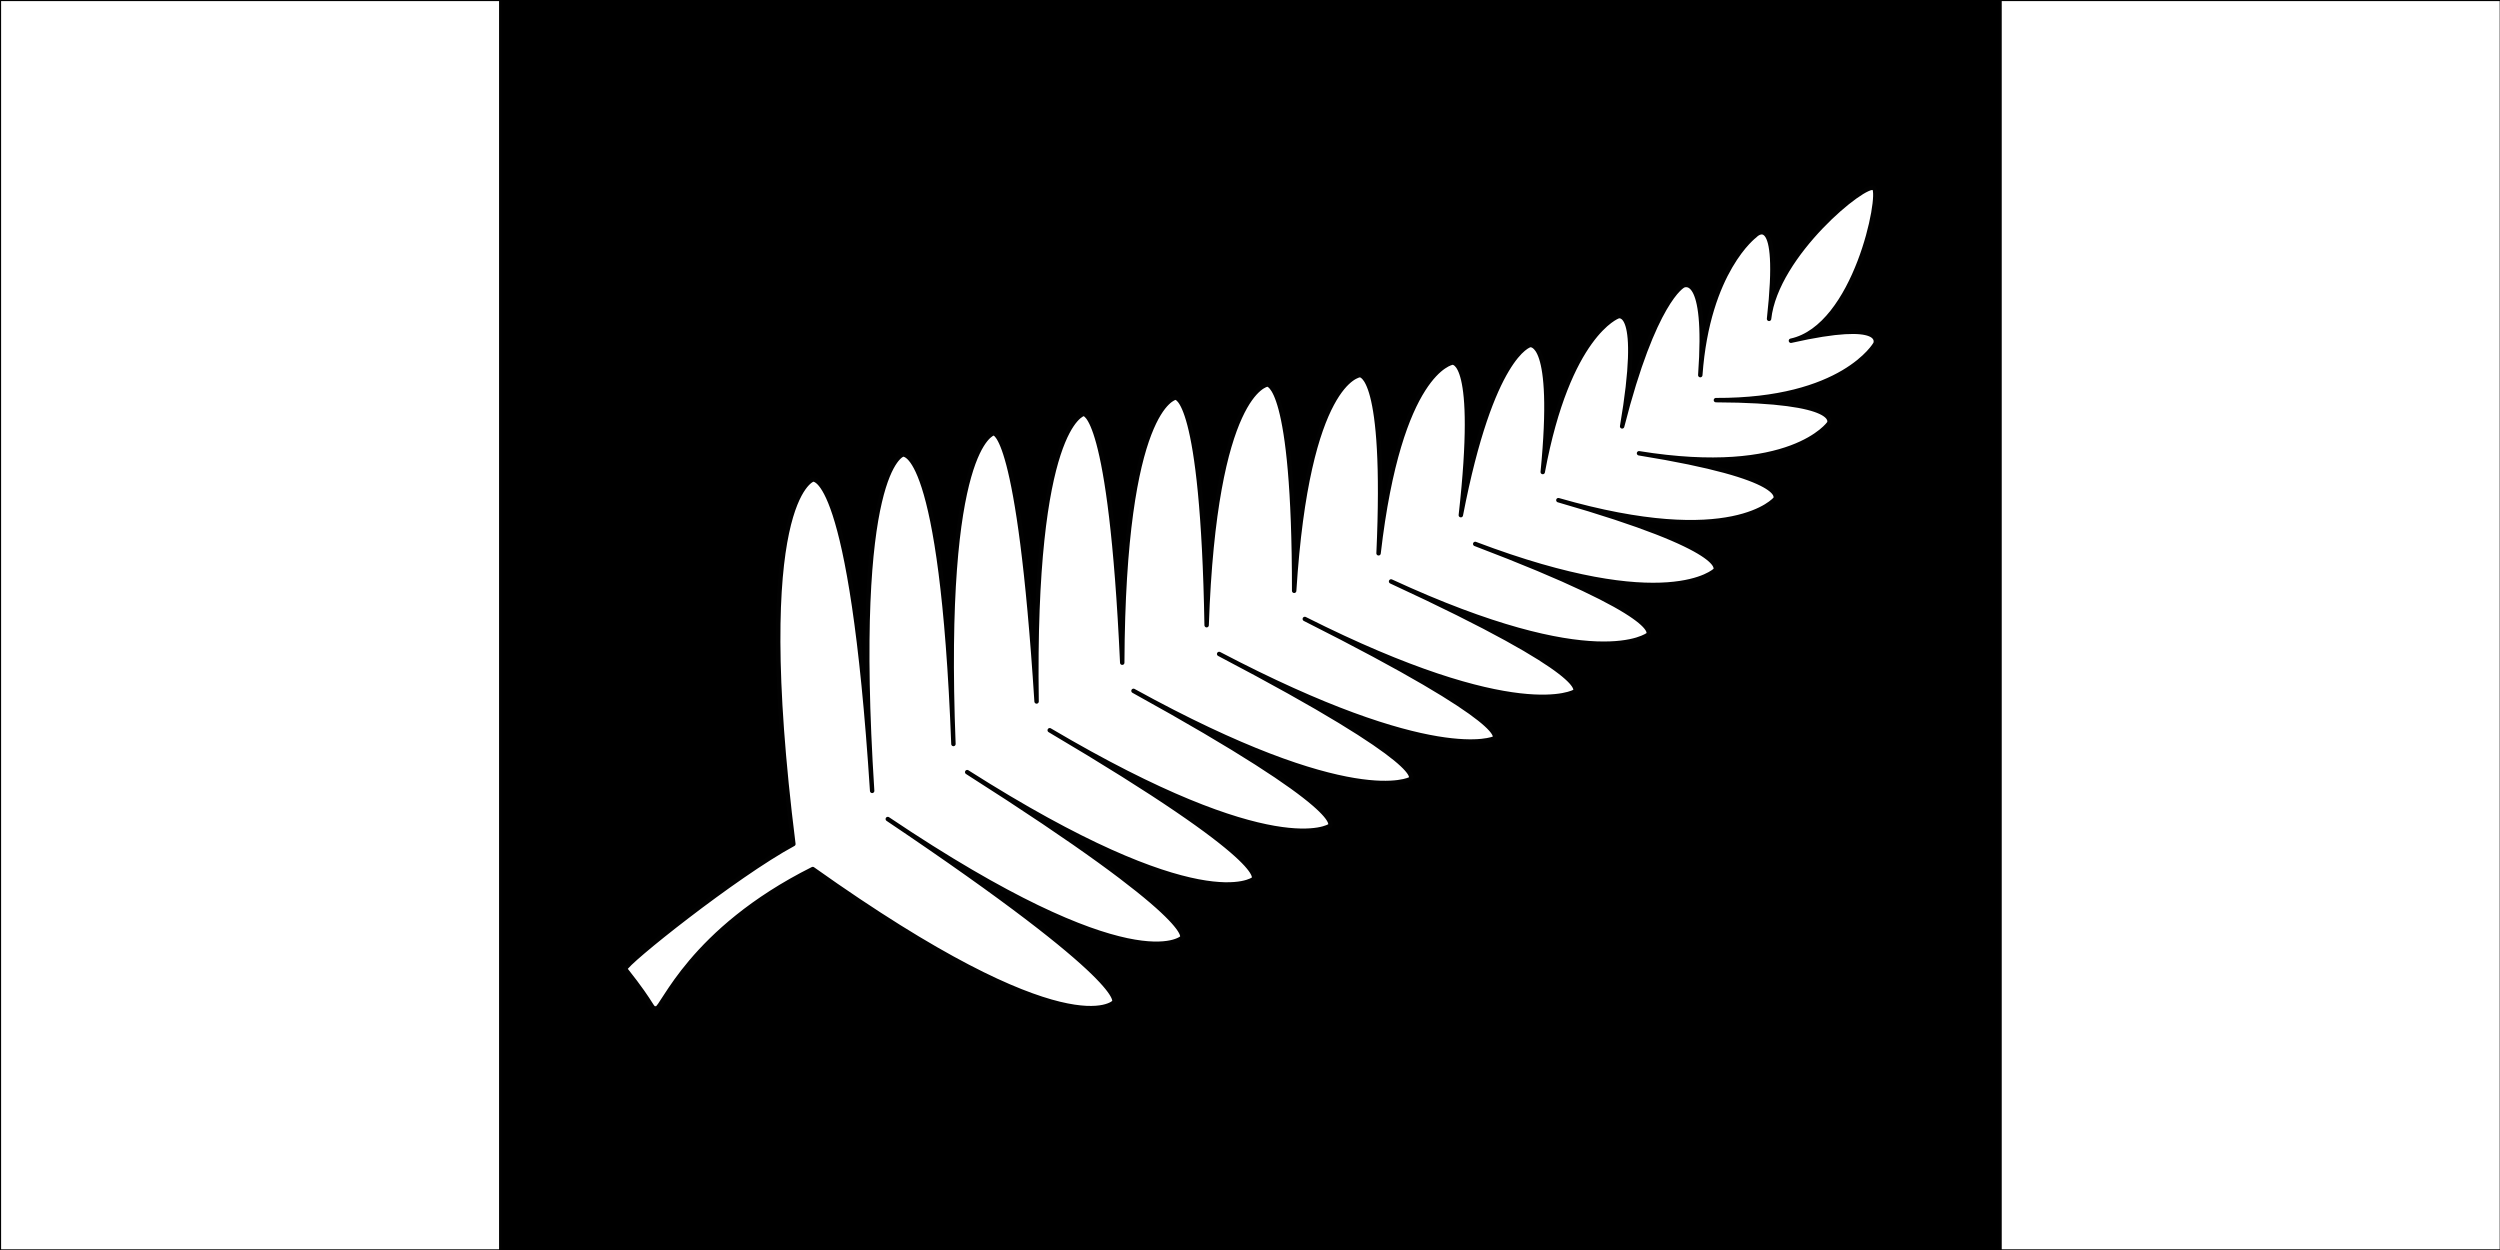
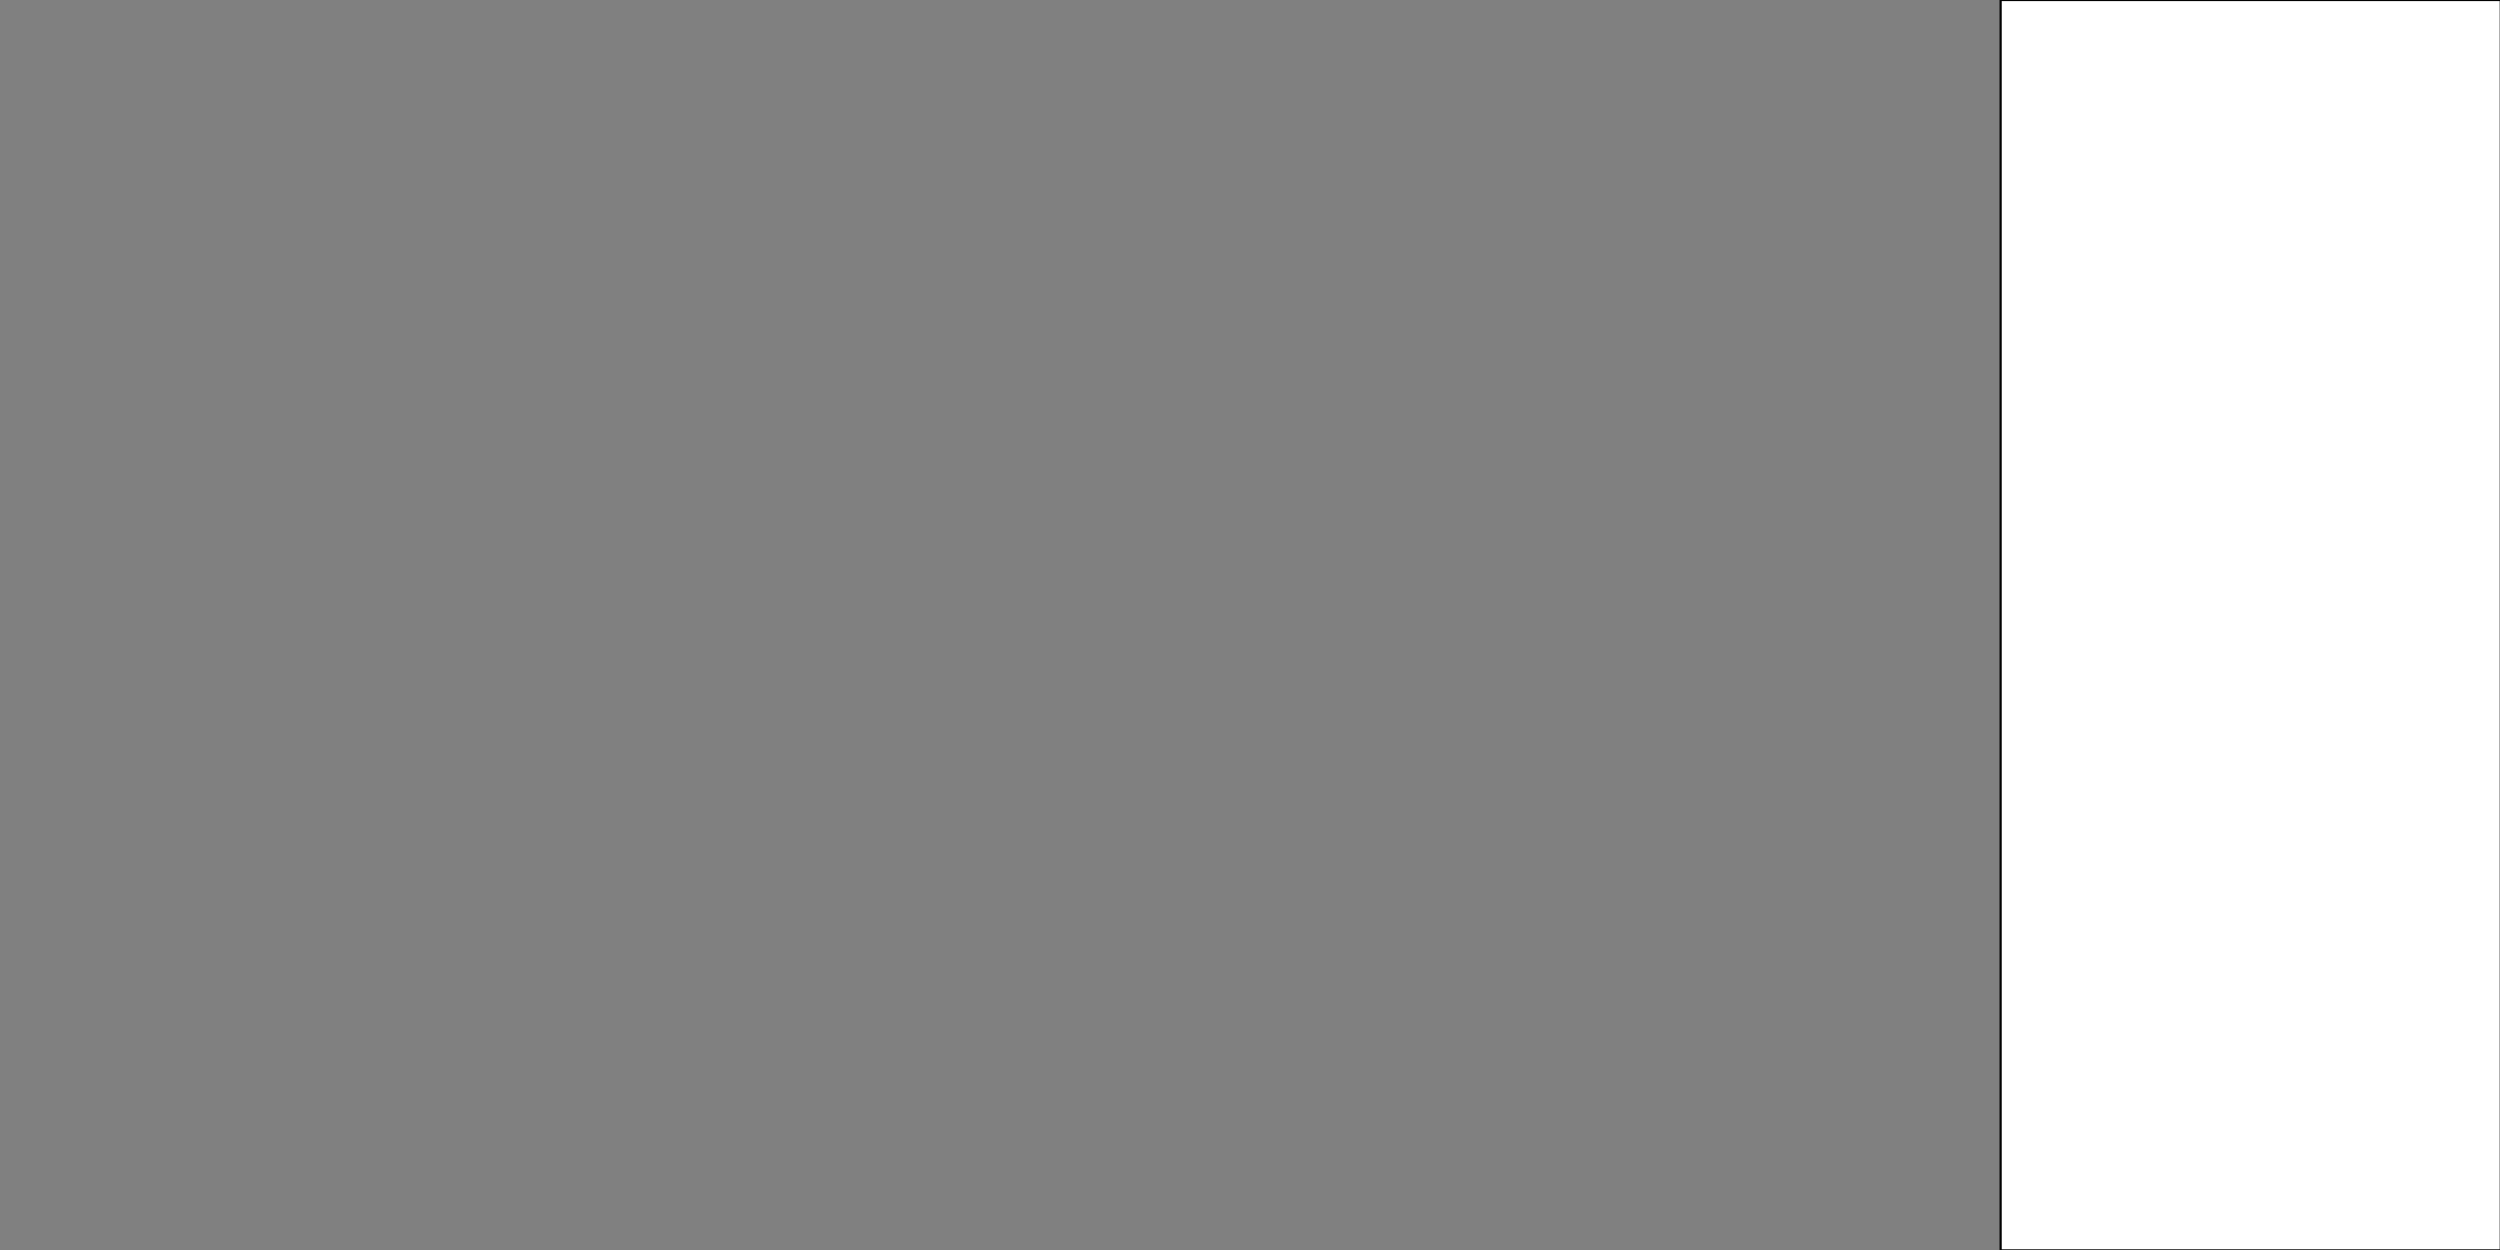
<svg xmlns="http://www.w3.org/2000/svg" version="1.0" id="Layer_1" x="0px" y="0px" width="1133.501px" height="566.927px" viewBox="0 0 1133.501 566.927" enable-background="new 0 0 1133.501 566.927" xml:space="preserve">
  <rect x="0" y="0" width="1133.501" height="566.927" fill="#808080" stroke="none" />
-   <rect x="226.772" y="0" fill-rule="evenodd" clip-rule="evenodd" width="680.313" height="566.927" />
-   <rect y="0" fill="#FFFFFF" stroke="#020202" stroke-miterlimit="10" width="226.772" height="566.929" />
  <rect x="907.086" fill="#FFFFFF" stroke="#020202" stroke-miterlimit="10" width="226.771" height="566.927" />
-   <path fill-rule="evenodd" clip-rule="evenodd" fill="#FFFFFF" stroke="#020202" stroke-width="2" stroke-linecap="round" stroke-linejoin="round" stroke-miterlimit="10" d="  M283.464,439.371c0-2.586,50.038-42.52,76.252-56.693c-19.559-155.905,8.788-165.259,8.788-165.259s17.545-4.792,26.929,141.166  c-9.356-145.965,13.89-152.504,13.89-152.504s17.782-4.214,22.96,131.245c-5.296-135.43,18.142-140.882,18.142-140.882  s11.652-2.612,19.56,121.607c-1.847-125.048,21.26-130.395,21.26-130.395s12.289-2.078,17.575,112.818  c0.517-116.22,24.094-120.188,24.094-120.188s12.342-1.637,14.174,103.181c3.65-105.942,27.496-109.134,27.496-109.134  s12.23-1.191,12.188,93.543c6.035-95.516,29.764-97.795,29.764-97.795s12.209-1.32,8.504,80.788  c9.58-82.839,33.449-86.457,33.449-86.457s11.888-2.336,3.85,69.165c14.016-72.775,31.3-77.102,31.3-77.102  s11.781-3.209,5.834,57.543c11.625-62.515,34.135-70.583,34.135-70.583s11.178-4.827,1.865,49.89  c14.529-57.156,27.615-63.779,27.615-63.779s11.244-6.88,7.817,40.535c3.427-47.416,24.781-63.212,24.781-63.212  s12.069-13.323,6.4,37.701c3.173-29.13,43.937-62.362,47.622-59.244c3.401,3.118-8.356,62.844-37.701,69.166  c43.937-9.921,38.267,1.417,38.267,1.417s-14.543,25.75-72.282,25.513c57.747,0.225,51.307,10.488,51.307,10.488  s-17.084,24.781-86.173,13.606c69.108,11.148,61.795,20.693,61.795,20.693s-19.196,23.356-98.362,0.567  c79.204,22.746,71.15,31.748,71.15,31.748s-21.439,21.224-108.851-11.905c87.347,33.189,78.435,41.102,78.435,41.102  s-23.466,18.898-116.583-24.094c93.104,43.004,83.338,49.891,83.338,49.891s-25.797,15.744-122.456-32.883  c96.624,48.645,85.89,54.143,85.89,54.143s-27.245,12.838-124.725-38.269c97.487,51.103,86.74,56.692,86.74,56.692  s-26.189,14.748-125.575-39.969c99.285,54.777,89.008,61.229,89.008,61.229s-24.808,16.994-126.991-43.369  c102.184,60.363,92.409,67.465,92.409,67.465s-23.751,18.986-129.827-48.473c106.076,67.459,97.393,75.117,97.393,75.117  s-22.066,20.971-133.393-53.857c111.326,74.828,102.614,83.055,102.614,83.055s-20.528,22.111-136.63-60.377  c-55.533,27.816-68.097,63.211-70.866,63.211C294.793,457.228,297.638,457.228,283.464,439.371z" />
</svg>